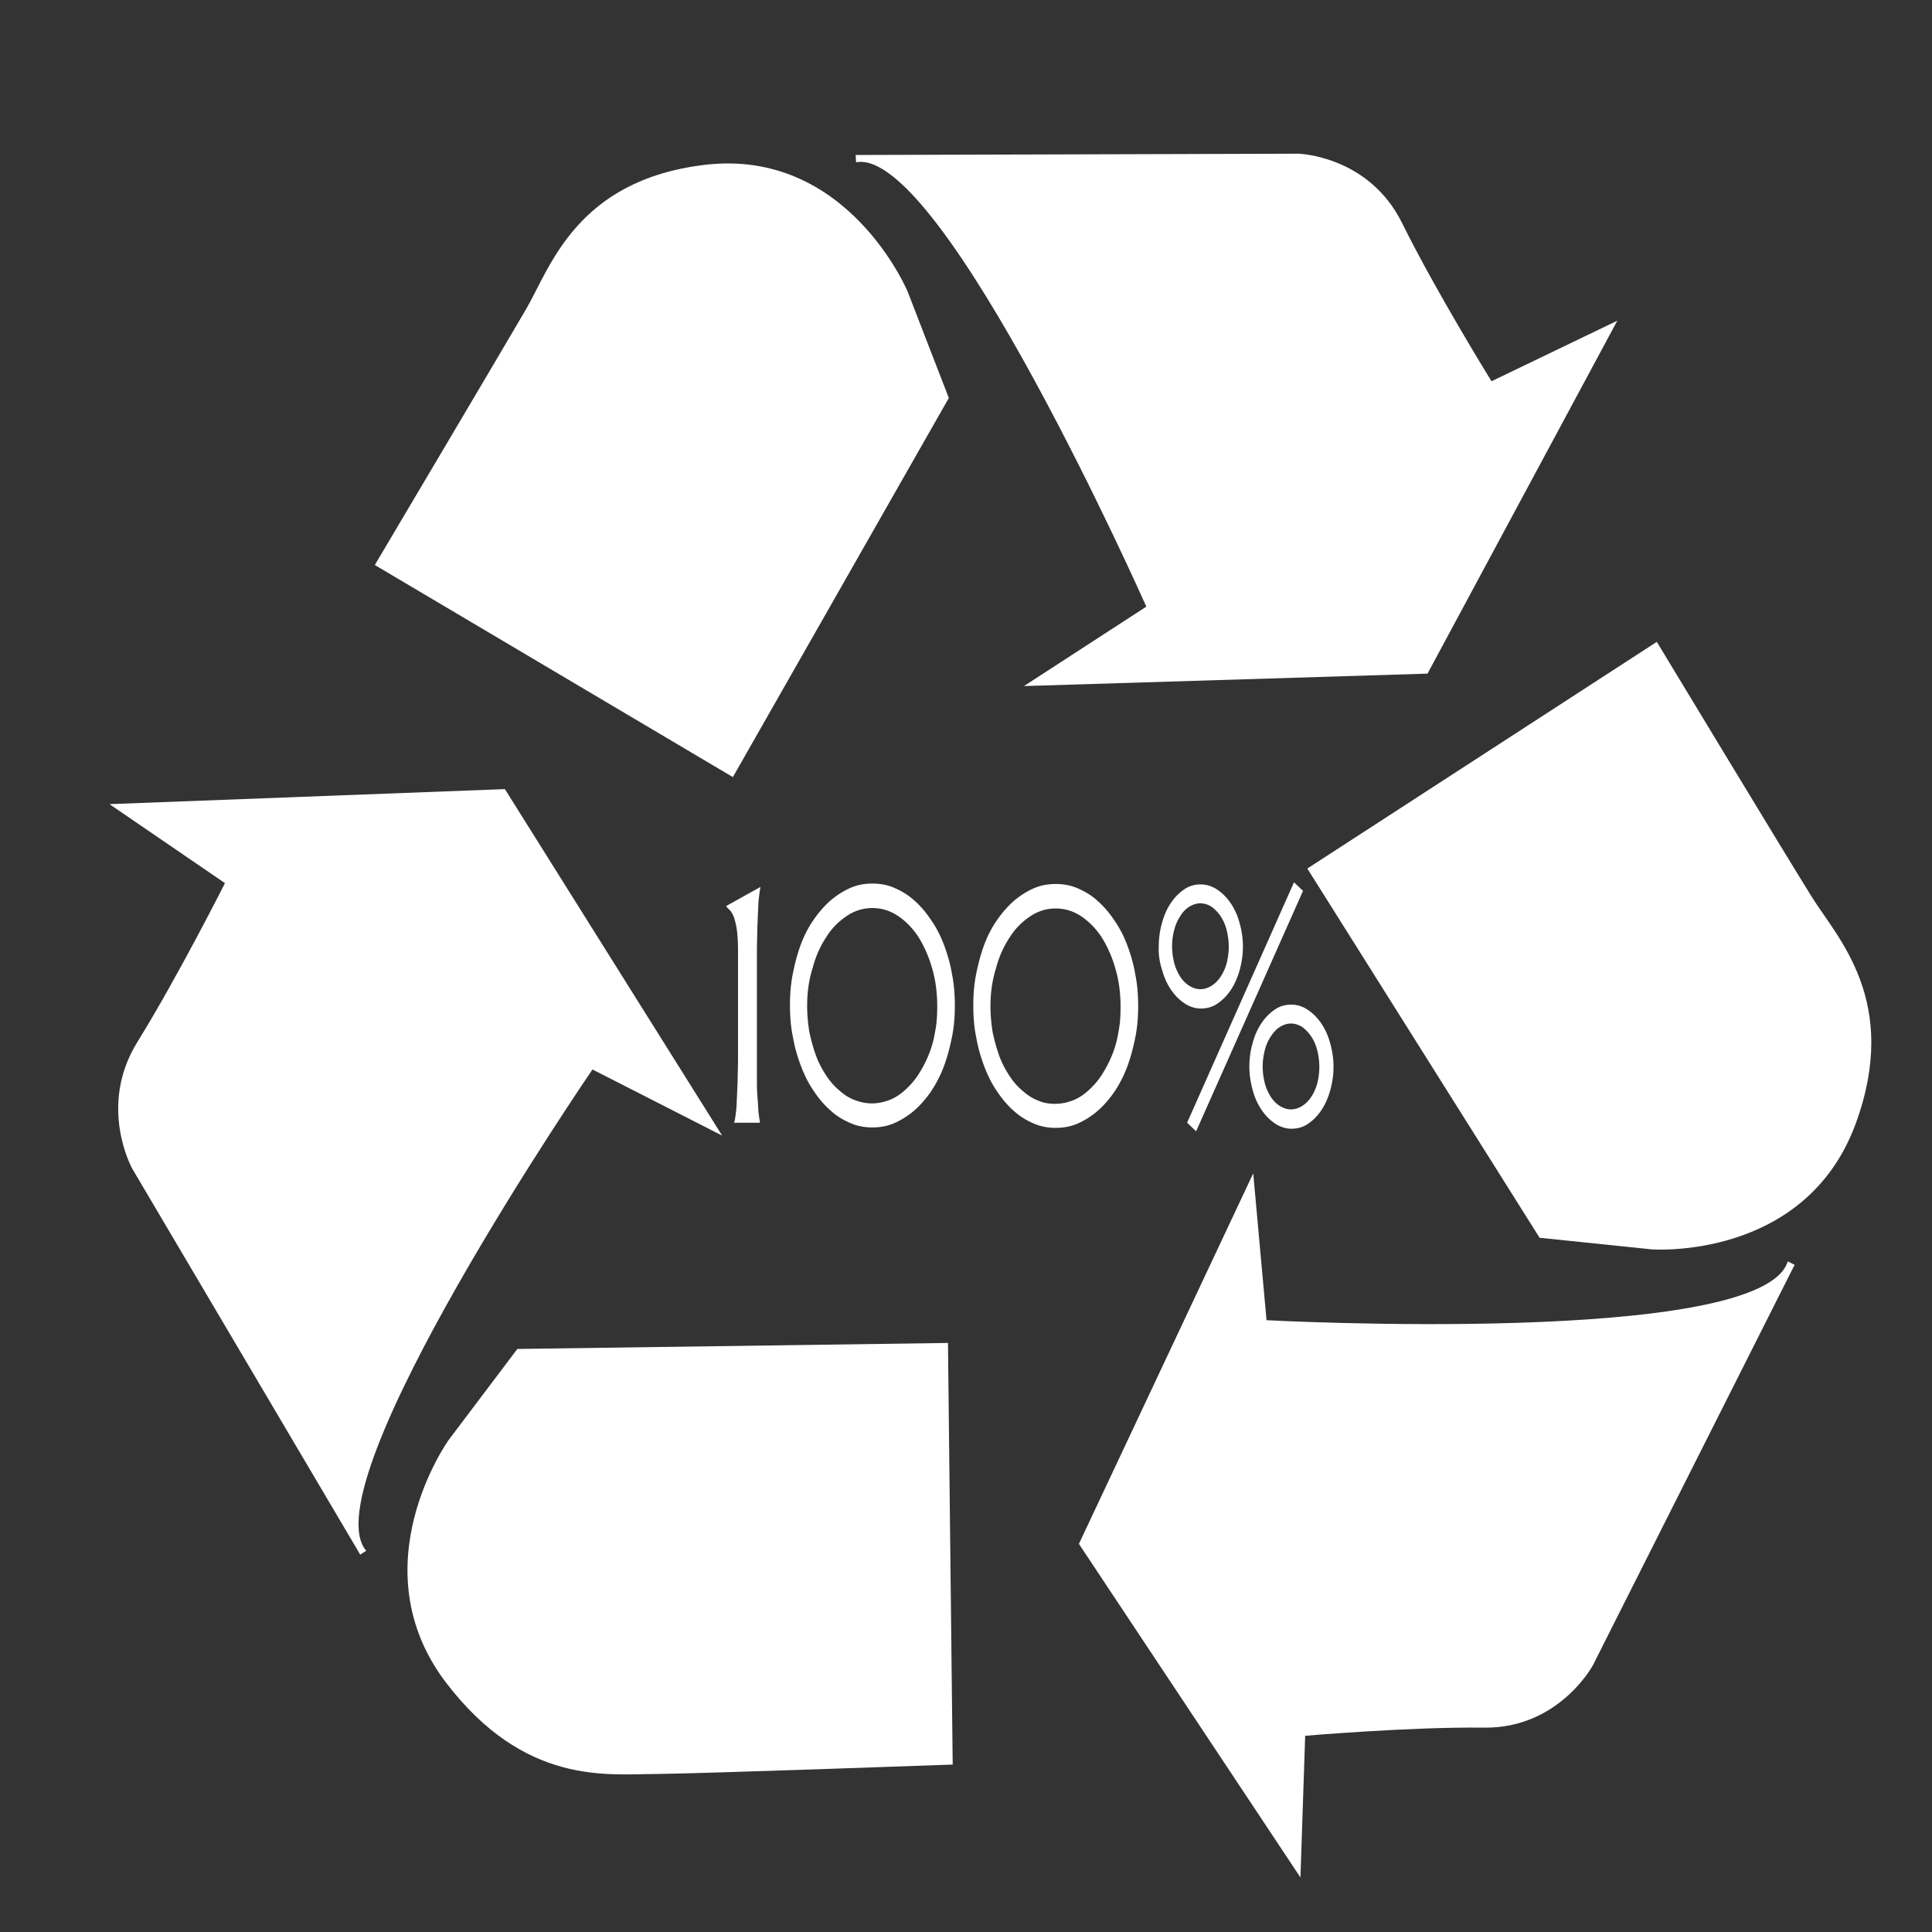
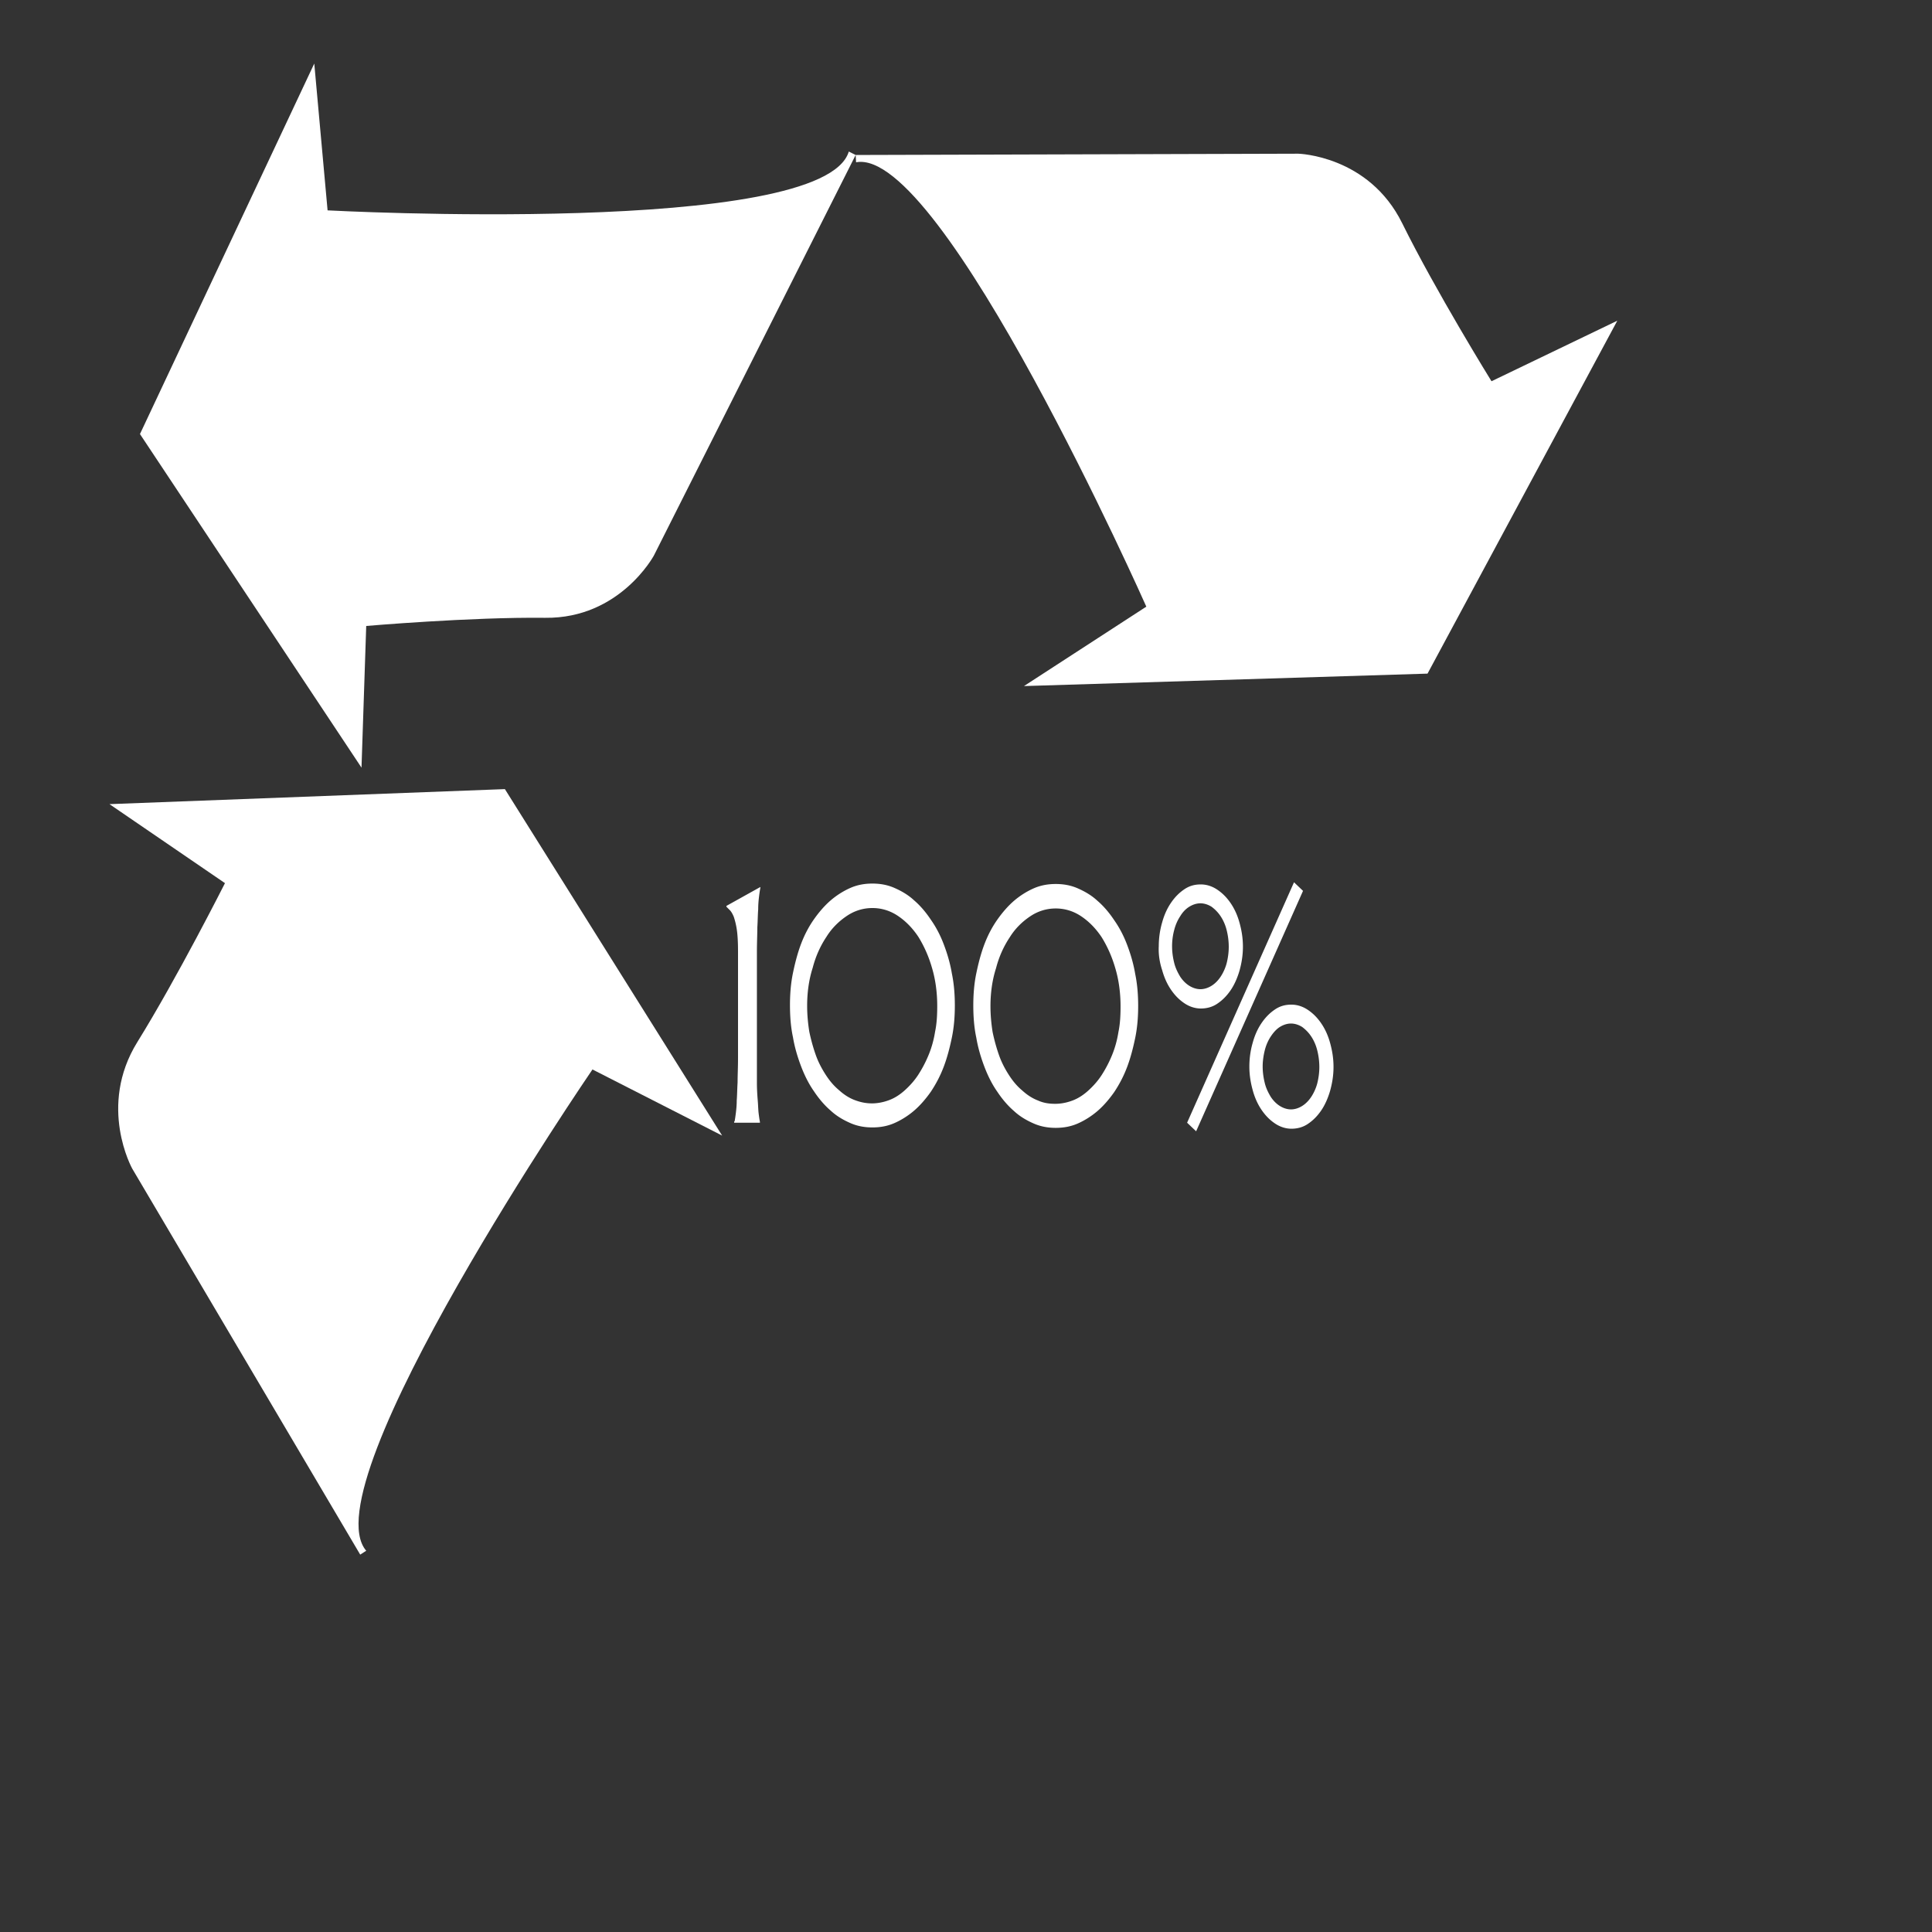
<svg xmlns="http://www.w3.org/2000/svg" version="1.1" id="laurel_wreath_stamps" x="0" y="0" viewBox="0 0 450 450" xml:space="preserve">
  <rect x="0" y="0" width="450" height="450" fill="#333333" stroke="none" />
  <style>.st0{fill:#fff}</style>
  <g id="background">
-     <path class="st0" d="M87.3 131.6l83.4 49.4L221 92.7l-9.6-24.8s-14-33.5-47.3-29.5c-29.8 3.6-35.9 23.8-41.5 33.5-5.6 9.6-35.3 59.7-35.3 59.7zM385.9 149.5l-81.4 52.8 54.1 86 26.1 2.7s35.7 2.7 47.5-29.2c10.5-28.6-4.3-43.4-10.2-52.9-6-9.6-36.1-59.4-36.1-59.4zM221.9 411l-1.1-98.2-100.3 1.4-16 21.2s-21.1 29.4-.7 56.4c18.4 24.2 37.8 21.4 48.9 21.4 11-.1 69.2-2.2 69.2-2.2z" />
-     <path class="st0" d="M199.3 36.1l103.1-.3s16.4.4 24.2 16.2c7.8 15.8 20.8 36.8 20.8 36.8l29.3-14.1-44.2 82.2-94 2.9 28.5-18.5S219.4 34 199.4 37.8l-.1-1.7zM418 294.6l-47 93.3s-7.9 14.7-25.3 14.5c-17.4-.2-41.7 1.9-41.7 1.9l-1.1 33-51.6-77.7 40.6-86.3 3.1 34.2s115.5 6.2 121.4-13.7l1.6.8zM83.9 362.1l-53.1-89.9s-8.1-14.5 1.2-29.5c9.3-15 20.4-37 20.4-37l-26.9-18.4 92.1-3.5 50.6 80.7-30.2-15.4s-66.1 96.5-52.7 112.1l-1.4.9z" />
+     <path class="st0" d="M199.3 36.1l103.1-.3s16.4.4 24.2 16.2c7.8 15.8 20.8 36.8 20.8 36.8l29.3-14.1-44.2 82.2-94 2.9 28.5-18.5S219.4 34 199.4 37.8l-.1-1.7zl-47 93.3s-7.9 14.7-25.3 14.5c-17.4-.2-41.7 1.9-41.7 1.9l-1.1 33-51.6-77.7 40.6-86.3 3.1 34.2s115.5 6.2 121.4-13.7l1.6.8zM83.9 362.1l-53.1-89.9s-8.1-14.5 1.2-29.5c9.3-15 20.4-37 20.4-37l-26.9-18.4 92.1-3.5 50.6 80.7-30.2-15.4s-66.1 96.5-52.7 112.1l-1.4.9z" />
  </g>
  <path class="st0" d="M171.1 261.2c.1-.5.2-1.2.3-2 .1-.8.2-1.8.2-2.9.1-1.2.1-2.6.2-4.2 0-1.6.1-3.5.1-5.7v-24.8c0-2.2-.1-3.9-.3-5.2-.2-1.3-.5-2.3-.7-2.9-.3-.7-.6-1.2-.9-1.5l-.8-.8v-.2l7.9-4.4v.2c-.1.5-.2 1.2-.3 2-.1.8-.2 1.8-.2 3-.1 1.2-.1 2.6-.2 4.2 0 1.6-.1 3.5-.1 5.7v30.5c0 1.6.1 3 .2 4.2.1 1.2.1 2.1.2 2.9.1.8.2 1.5.3 2v.2h-6v-.3zM184 234.1c0-2.6.2-5.1.7-7.5.5-2.4 1.1-4.7 1.9-6.8.8-2.1 1.8-4 3-5.7 1.2-1.7 2.5-3.2 3.9-4.4 1.4-1.2 3-2.2 4.6-2.9 1.6-.7 3.3-1 5.1-1 1.8 0 3.5.3 5.1 1 1.6.7 3.2 1.6 4.6 2.9 1.4 1.2 2.7 2.7 3.9 4.5 1.2 1.7 2.2 3.6 3 5.7.8 2.1 1.5 4.4 1.9 6.8.5 2.4.7 4.9.7 7.5 0 2.6-.2 5.1-.7 7.5-.5 2.4-1.1 4.7-1.9 6.8-.8 2.1-1.8 4-3 5.8-1.2 1.7-2.5 3.2-3.9 4.4-1.4 1.2-3 2.2-4.6 2.9-1.6.7-3.3 1-5.1 1-1.8 0-3.5-.3-5.1-1-1.6-.7-3.2-1.6-4.6-2.9-1.4-1.2-2.7-2.7-3.9-4.5-1.2-1.7-2.2-3.7-3-5.8-.8-2.1-1.5-4.4-1.9-6.8-.5-2.3-.7-4.8-.7-7.5zm4 .2c0 2.1.2 4.1.5 6 .4 1.9.9 3.7 1.5 5.4.6 1.7 1.4 3.2 2.3 4.6.9 1.4 1.9 2.6 3.1 3.6 1.1 1 2.3 1.8 3.6 2.3 1.3.5 2.6.8 4.1.8 1.4 0 2.8-.3 4.1-.8 1.3-.5 2.5-1.3 3.6-2.3 1.1-1 2.2-2.2 3.1-3.6.9-1.4 1.7-2.9 2.4-4.6.7-1.7 1.2-3.5 1.5-5.4.4-1.9.5-3.9.5-6 0-3.1-.4-6.1-1.2-8.8-.8-2.8-1.9-5.2-3.2-7.3-1.4-2.1-3-3.7-4.8-4.9-1.8-1.2-3.8-1.8-5.9-1.8-2.1 0-4.1.6-5.9 1.8-1.8 1.2-3.5 2.8-4.8 4.9-1.4 2.1-2.5 4.5-3.2 7.2-.9 2.8-1.3 5.8-1.3 8.9zM226.7 234.2c0-2.6.2-5.1.7-7.5.5-2.4 1.1-4.7 1.9-6.8s1.8-4 3-5.7c1.2-1.7 2.5-3.2 3.9-4.4 1.4-1.2 3-2.2 4.6-2.9 1.6-.7 3.3-1 5.1-1 1.8 0 3.5.3 5.1 1 1.6.7 3.2 1.6 4.6 2.9 1.4 1.2 2.7 2.7 3.9 4.5 1.2 1.7 2.2 3.6 3 5.7.8 2.1 1.5 4.4 1.9 6.8.5 2.4.7 4.9.7 7.5 0 2.6-.2 5.1-.7 7.5-.5 2.4-1.1 4.7-1.9 6.8-.8 2.1-1.8 4-3 5.8-1.2 1.7-2.5 3.2-3.9 4.4-1.4 1.2-3 2.2-4.6 2.9-1.6.7-3.3 1-5.1 1-1.8 0-3.5-.3-5.1-1-1.6-.7-3.2-1.6-4.6-2.9-1.4-1.2-2.7-2.7-3.9-4.5-1.2-1.7-2.2-3.7-3-5.8-.8-2.1-1.5-4.4-1.9-6.8-.5-2.3-.7-4.9-.7-7.5zm4 .2c0 2.1.2 4.1.5 6 .4 1.9.9 3.7 1.5 5.4.6 1.7 1.4 3.2 2.3 4.6.9 1.4 1.9 2.6 3.1 3.6 1.1 1 2.3 1.8 3.6 2.3 1.3.6 2.6.8 4.1.8 1.4 0 2.8-.3 4.1-.8 1.3-.5 2.5-1.3 3.6-2.3 1.1-1 2.2-2.2 3.1-3.6.9-1.4 1.7-2.9 2.4-4.6s1.2-3.5 1.5-5.4c.4-1.9.5-3.9.5-6 0-3.1-.4-6.1-1.2-8.8-.8-2.8-1.9-5.2-3.2-7.3-1.4-2.1-3-3.7-4.8-4.9-1.8-1.2-3.8-1.8-5.9-1.8-2.1 0-4.1.6-5.9 1.8-1.8 1.2-3.5 2.8-4.8 4.9-1.4 2.1-2.5 4.5-3.2 7.2-.9 2.8-1.3 5.8-1.3 8.9zM269.9 220.4c0-2 .3-3.9.8-5.6.5-1.8 1.2-3.3 2.1-4.6.9-1.3 1.9-2.3 3.1-3.1 1.2-.8 2.4-1.1 3.8-1.1 1.3 0 2.6.4 3.8 1.2 1.2.8 2.2 1.8 3.1 3.1.9 1.3 1.6 2.8 2.1 4.6.5 1.8.8 3.6.8 5.6 0 2-.3 3.8-.8 5.6-.5 1.7-1.2 3.3-2.1 4.6-.9 1.3-1.9 2.3-3.1 3.1-1.2.8-2.5 1.1-3.8 1.1-1.3 0-2.6-.4-3.8-1.2-1.2-.8-2.2-1.8-3.1-3.1-.9-1.3-1.6-2.8-2.1-4.6-.6-1.8-.9-3.7-.8-5.6zm3.1 0c0 1.4.2 2.7.5 3.9.3 1.2.8 2.2 1.4 3.2.6.9 1.3 1.6 2.1 2.1s1.7.8 2.6.8c.9 0 1.8-.3 2.6-.8s1.5-1.2 2.1-2.1c.6-.9 1.1-2 1.4-3.1.3-1.2.5-2.5.5-3.9a16 16 0 00-.5-3.9c-.3-1.2-.8-2.3-1.4-3.2-.6-.9-1.3-1.6-2.1-2.2-.8-.5-1.7-.8-2.6-.8-.9 0-1.8.3-2.6.8s-1.5 1.2-2.1 2.2c-.6.9-1.1 2-1.4 3.2-.3 1.1-.5 2.4-.5 3.8zm28.4-14.9l2.1 2-24.9 56-2.1-2 24.9-56zM291 248.4c0-2 .3-3.9.8-5.6.5-1.8 1.2-3.3 2.1-4.6.9-1.3 1.9-2.3 3.1-3.1 1.2-.8 2.4-1.1 3.8-1.1 1.3 0 2.6.4 3.8 1.2 1.2.8 2.2 1.8 3.1 3.1.9 1.3 1.6 2.8 2.1 4.6.5 1.8.8 3.6.8 5.6 0 2-.3 3.8-.8 5.6-.5 1.7-1.2 3.3-2.1 4.6-.9 1.3-1.9 2.3-3.1 3.1-1.2.8-2.5 1.1-3.8 1.1-1.3 0-2.6-.4-3.8-1.2-1.2-.8-2.2-1.8-3.1-3.1-.9-1.3-1.6-2.8-2.1-4.6-.5-1.8-.8-3.6-.8-5.6zm3.1 0c0 1.4.2 2.7.5 3.9.3 1.2.8 2.2 1.4 3.2.6.9 1.3 1.6 2.1 2.1s1.7.8 2.6.8c.9 0 1.8-.3 2.6-.8s1.5-1.2 2.1-2.1c.6-.9 1.1-2 1.4-3.1.3-1.2.5-2.5.5-3.9a16 16 0 00-.5-3.9c-.3-1.2-.8-2.3-1.4-3.2-.6-.9-1.3-1.6-2.1-2.2-.8-.5-1.7-.8-2.6-.8-.9 0-1.8.3-2.6.8s-1.5 1.3-2.1 2.2c-.6.9-1.1 2-1.4 3.2-.3 1.2-.5 2.5-.5 3.8z" />
</svg>